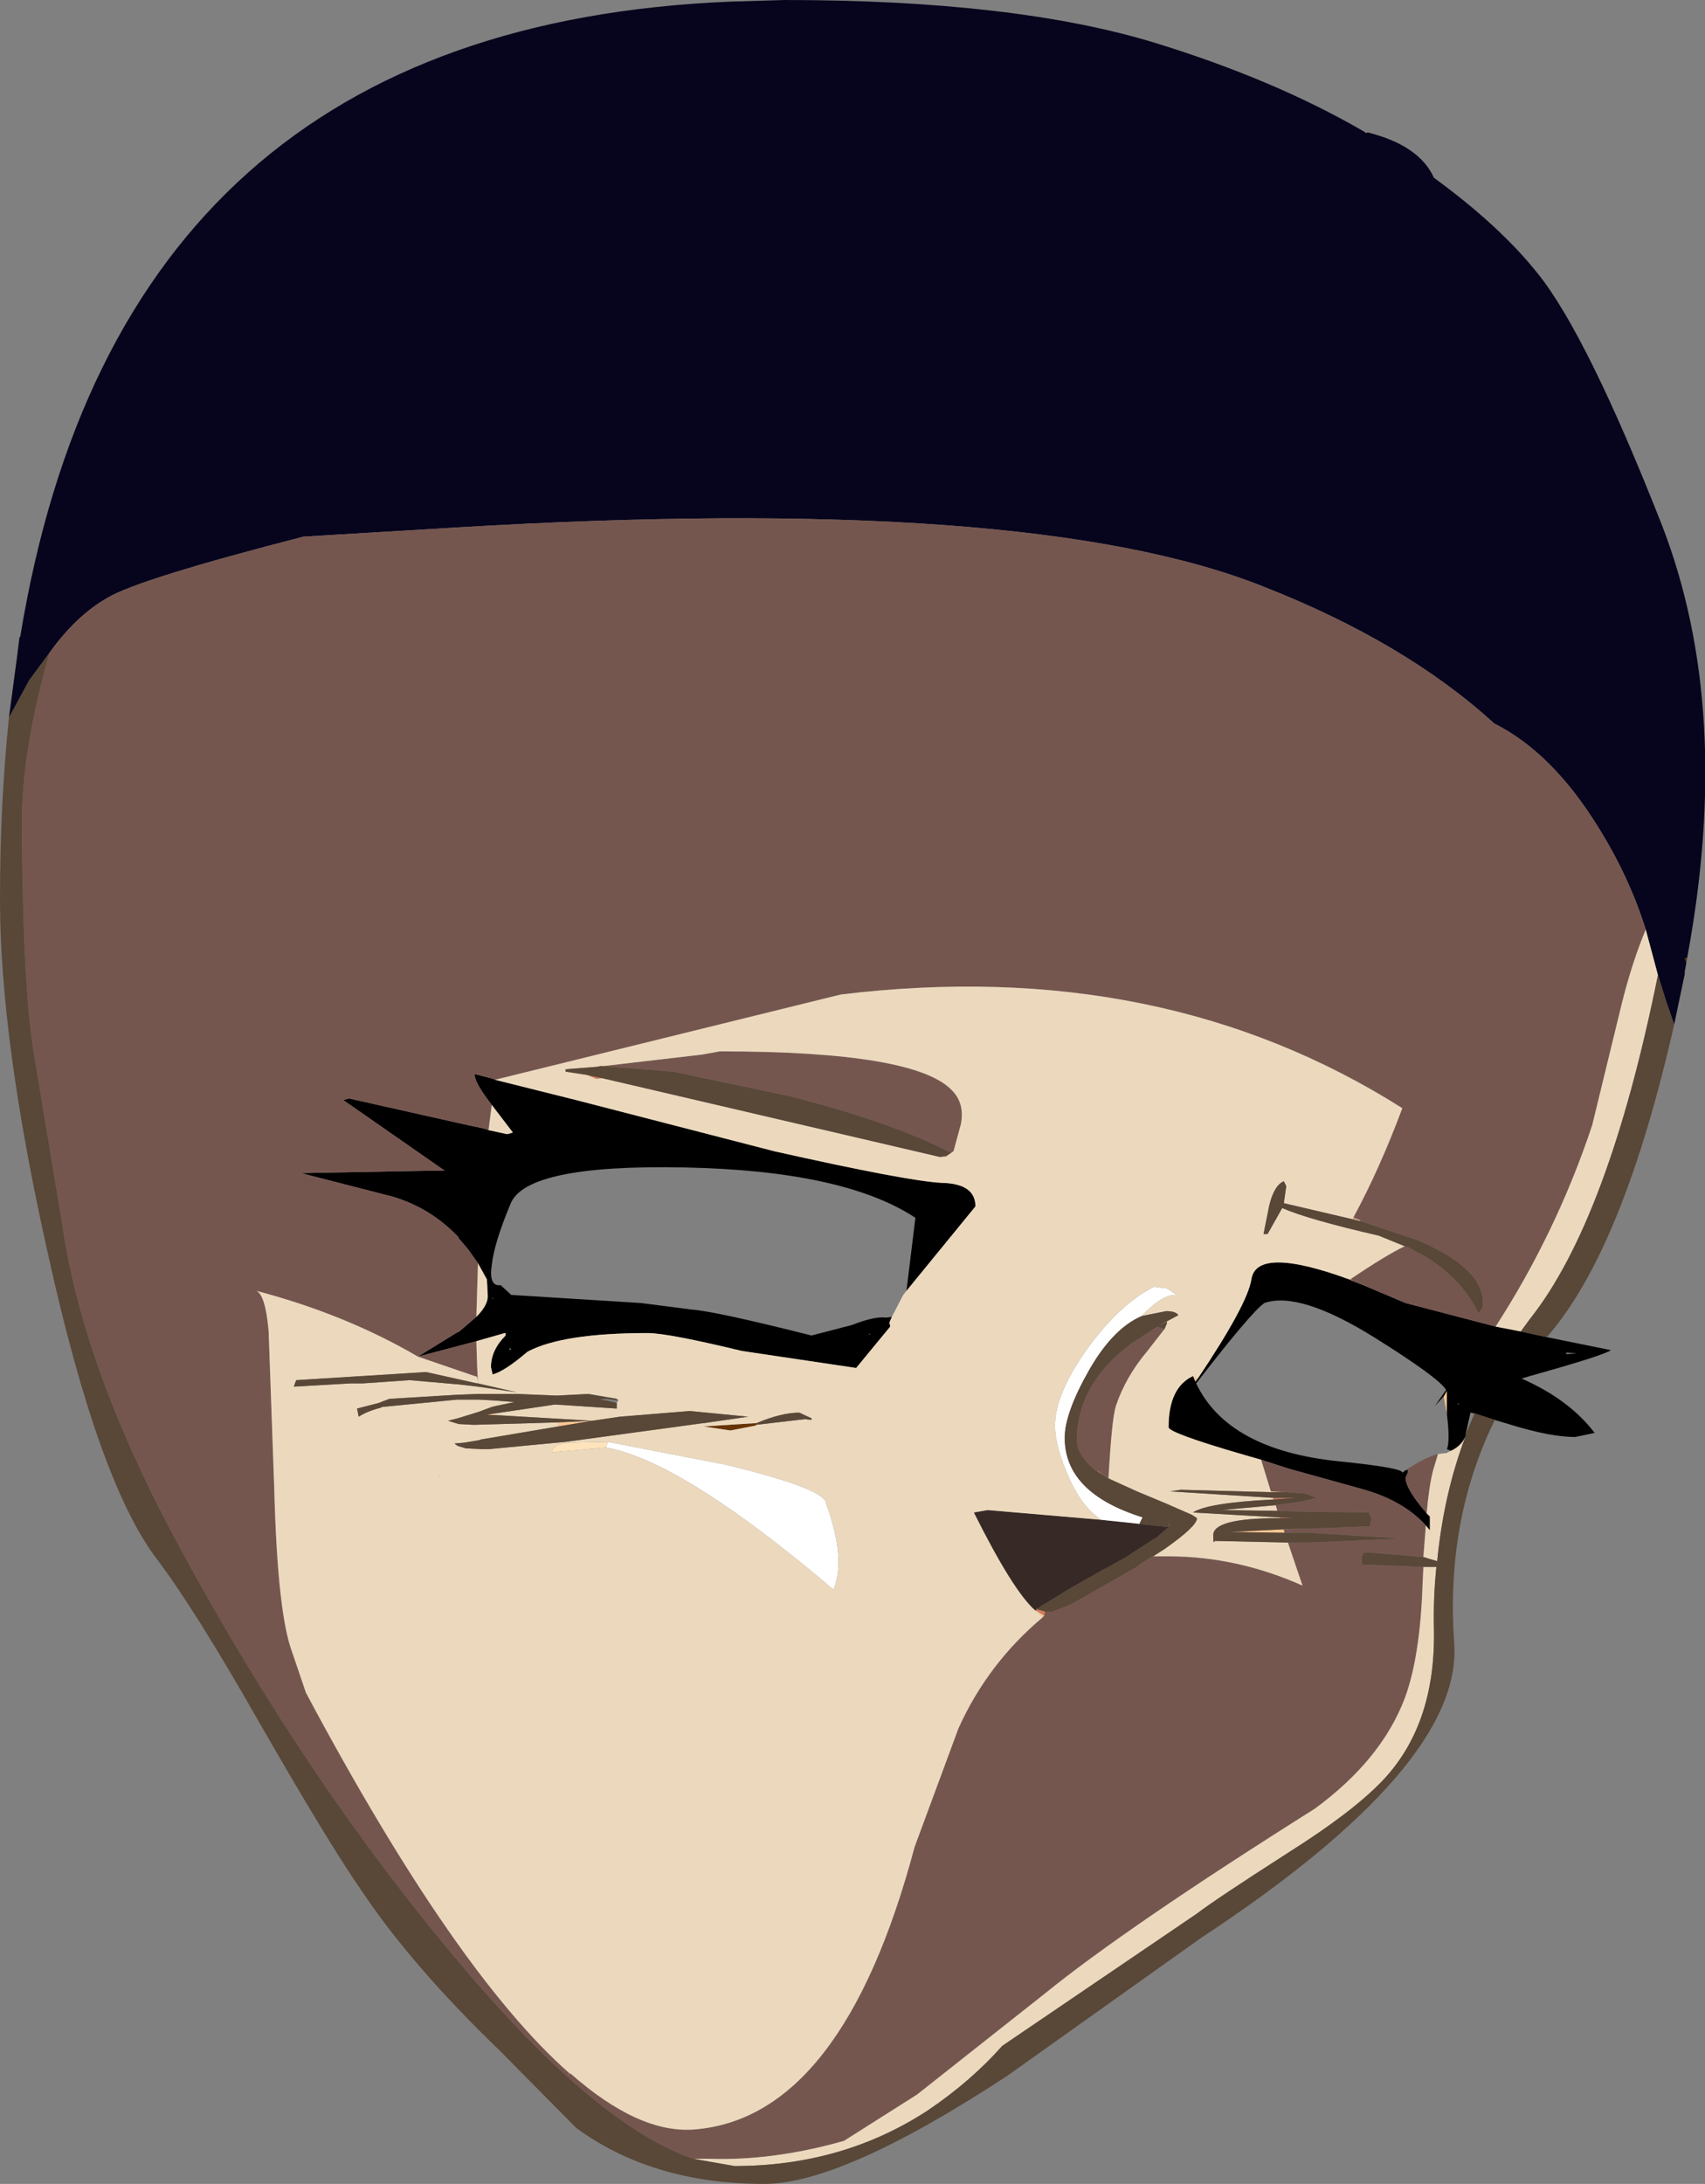
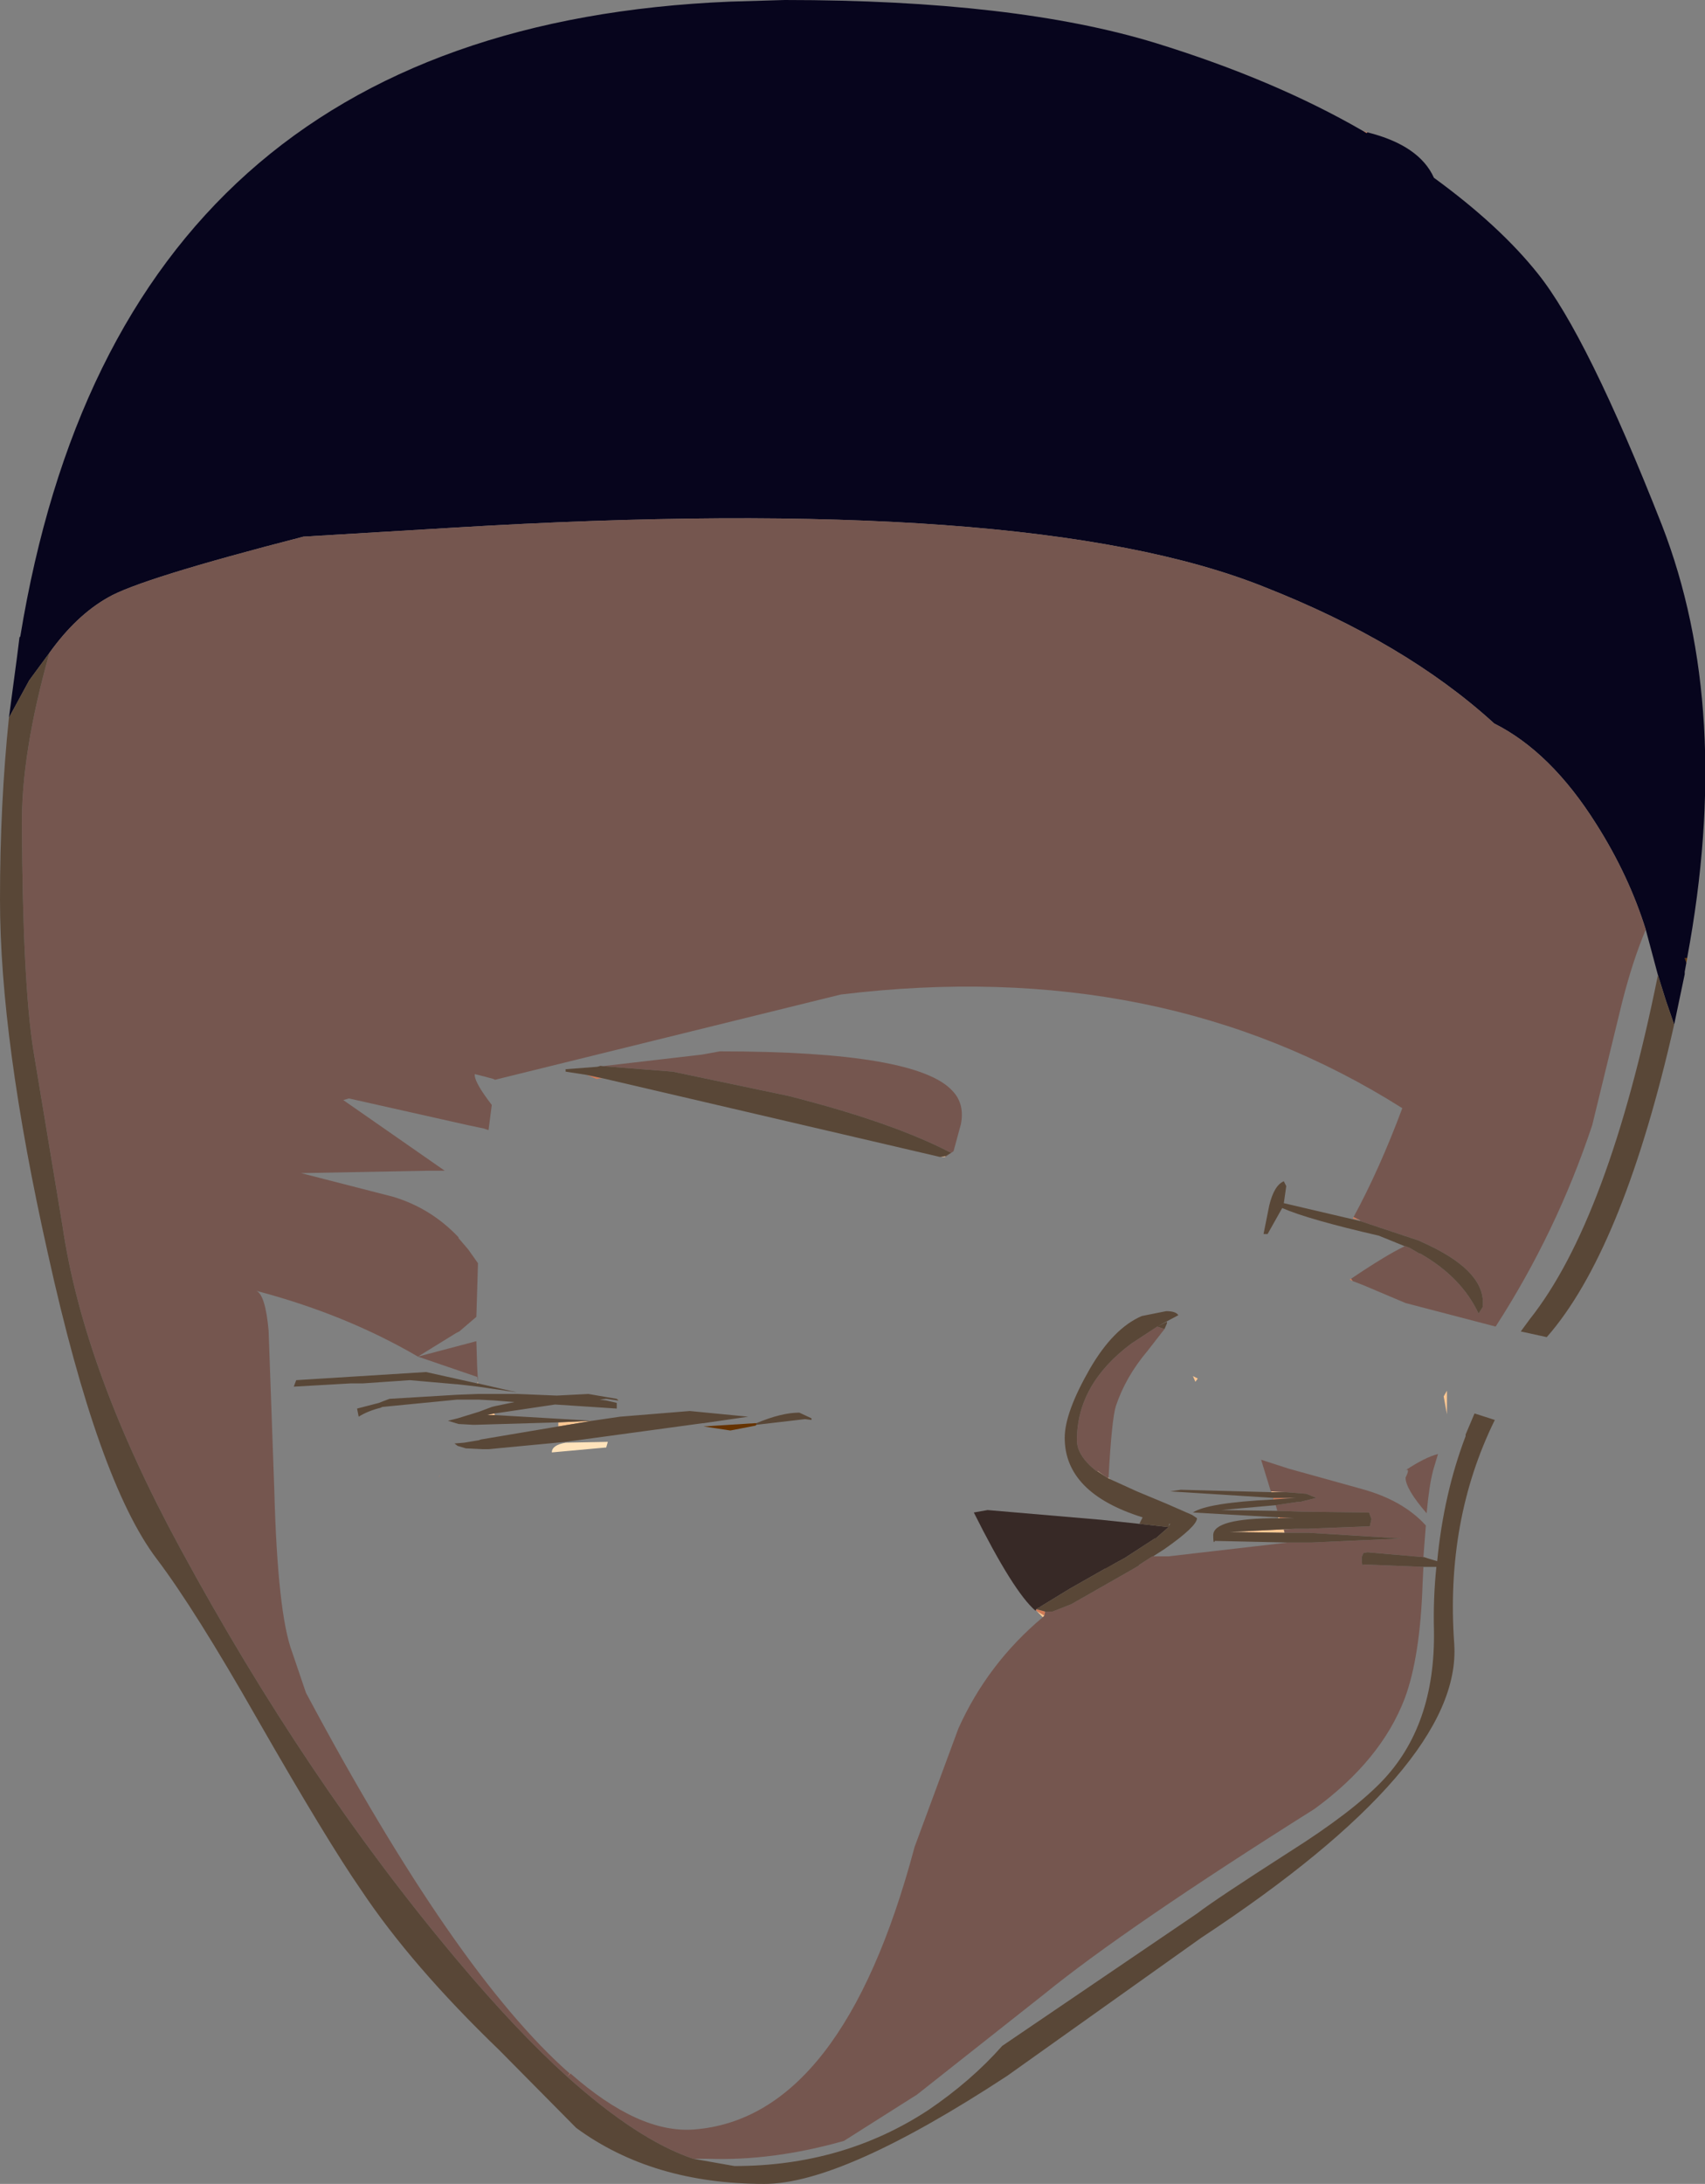
<svg xmlns="http://www.w3.org/2000/svg" height="134.5px" width="105.05px">
  <rect width="100%" height="100%" fill="#808080" stroke="none" />
  <g transform="matrix(1.0, 0.0, 0.0, 1.0, 0.0, 67.25)">
    <path d="M103.95 -8.25 L103.9 -7.95 103.8 -8.25 103.95 -8.25 M38.0 18.9 L38.1 19.0 38.05 19.0 38.0 18.9 M46.6 20.5 L46.55 20.55 45.0 20.85 43.35 20.6 46.5 20.4 46.6 20.4 46.6 20.5" fill="#663300" fill-rule="evenodd" stroke="none" />
    <path d="M87.45 9.95 L86.85 9.6 87.45 9.95 M58.25 4.0 L57.95 4.0 58.25 3.95 58.25 4.0 M83.35 11.65 L83.15 11.55 83.35 11.65 M83.25 11.5 L83.15 11.55 83.25 11.5 M73.8 17.65 L73.65 17.85 73.5 17.5 73.8 17.65 M88.95 18.75 L89.15 18.4 89.15 18.5 89.15 19.05 89.15 19.85 88.95 18.75 M79.85 26.9 L79.1 26.95 79.15 27.15 75.75 27.1 79.85 26.9 M64.35 32.25 L64.25 32.35 63.85 31.95 64.35 32.25 M68.2 23.75 L67.6 23.35 67.65 23.35 68.2 23.75 M78.35 24.65 L78.3 24.6 79.25 24.65 78.45 24.65 78.4 24.65 78.35 24.65 M34.4 20.6 L34.4 20.35 36.5 20.25 34.4 20.6 M30.45 19.8 L30.5 19.9 30.0 19.9 30.45 19.8 M29.45 17.85 L29.45 17.95 29.4 17.95 29.45 17.85 M78.75 26.2 L78.85 26.2 78.85 26.25 79.5 26.25 78.85 26.25 78.75 26.25 78.75 26.2 M68.75 29.0 L68.1 29.35 68.15 29.35 68.75 29.0 M65.0 32.25 L64.95 32.15 65.0 32.25" fill="#fec792" fill-rule="evenodd" stroke="none" />
-     <path d="M95.3 15.1 L99.25 15.9 Q98.9 16.2 94.25 17.5 L93.75 17.65 Q96.7 18.95 98.25 21.0 L97.05 21.25 Q95.55 21.25 93.1 20.5 L92.1 20.2 90.85 19.8 90.6 19.75 90.3 21.1 90.3 21.2 Q90.05 21.8 89.4 22.1 L89.15 22.0 Q89.35 21.5 89.15 19.85 L89.15 19.05 89.15 18.5 89.15 18.4 88.95 18.75 88.4 19.35 89.1 18.35 Q88.65 17.6 84.65 15.1 80.05 12.25 77.9 13.0 77.1 13.55 73.7 17.95 75.65 22.05 82.5 22.75 86.45 23.15 86.4 23.45 L86.6 23.3 Q86.9 23.15 86.6 23.75 86.6 24.45 87.9 25.95 L88.1 26.15 88.1 27.05 88.1 27.0 87.85 26.7 Q86.45 25.15 83.9 24.45 L79.4 23.2 77.7 22.65 76.65 22.35 Q72.0 21.0 72.0 20.65 72.0 18.2 73.5 17.5 L73.65 17.85 73.8 17.65 Q76.85 13.1 77.1 11.55 77.4 9.45 83.15 11.55 L83.35 11.65 84.0 11.9 86.6 13.0 92.15 14.45 93.7 14.75 95.3 15.1 M25.75 16.3 L28.1 14.85 28.3 14.75 29.35 13.85 Q30.1 13.1 30.05 12.5 L30.0 11.55 29.45 10.55 28.85 9.7 28.25 9.0 28.25 8.95 Q26.55 7.15 24.2 6.45 L18.55 5.0 26.5 4.85 27.4 4.85 21.15 0.5 21.5 0.4 28.85 2.05 29.8 2.25 30.1 2.35 31.25 2.6 31.6 2.5 30.3 0.8 Q29.3 -0.5 29.25 -1.0 L29.25 -1.1 29.85 -0.95 30.4 -0.8 30.5 -0.75 35.5 0.5 47.7 3.65 Q55.95 5.5 58.05 5.6 60.1 5.65 60.1 7.05 L55.85 12.25 56.4 7.75 Q52.0 4.85 42.2 4.65 32.4 4.45 31.45 6.9 30.45 9.3 30.3 10.65 30.1 12.0 30.85 11.9 L31.5 12.5 39.5 13.0 42.6 13.4 Q44.05 13.5 50.0 15.0 L52.5 14.35 Q53.9 13.8 54.6 13.9 L54.95 13.85 54.8 14.2 54.85 14.45 52.75 17.0 45.7 15.95 Q41.15 14.85 39.9 14.85 34.65 14.85 32.5 16.0 31.1 17.2 30.35 17.4 L30.25 16.95 Q30.25 15.9 31.15 15.0 L31.15 14.85 31.1 14.85 29.35 15.35 25.75 16.3 M89.15 18.5 L89.25 18.35 89.15 18.5 M89.9 19.2 L89.75 19.2 89.9 19.25 89.9 19.2 M96.5 16.15 L97.15 16.1 96.5 16.05 96.5 16.15 M53.6 14.9 L53.5 14.9 53.6 14.95 53.6 14.9 M30.35 12.75 L30.4 12.7 30.35 12.65 30.35 12.75 M31.5 15.85 L31.4 15.75 31.4 15.9 31.5 15.85" fill="#000000" fill-rule="evenodd" stroke="none" />
    <path d="M83.95 -59.2 L84.25 -59.1 84.2 -59.05 83.95 -59.2 M34.95 60.65 L35.1 60.45 35.15 60.45 34.95 60.65 M83.4 7.7 L83.8 7.9 83.35 7.8 83.4 7.7 M83.25 11.5 L83.35 11.65 83.15 11.55 83.25 11.5 M37.1 -0.85 L36.75 -0.8 36.15 -1.05 36.85 -0.9 37.1 -0.85 M88.05 28.75 L87.75 28.65 87.7 28.65 88.05 28.75 M64.4 32.0 L64.35 32.25 63.85 31.95 63.85 31.85 64.4 32.0 M68.2 23.75 L68.3 23.75 68.3 23.8 68.2 23.75 M79.5 26.25 L78.85 26.25 78.85 26.2 79.75 26.25 79.5 26.25 M78.45 25.1 L78.45 25.0 79.85 25.0 78.45 25.1 M27.05 23.7 L27.05 23.75 27.1 23.5 27.05 23.7" fill="#d27b57" fill-rule="evenodd" stroke="none" />
    <path d="M0.55 -23.05 L1.05 -26.8 1.2 -28.0 1.25 -28.05 Q7.4 -65.6 45.0 -67.15 L48.35 -67.25 Q62.55 -67.25 71.2 -64.6 78.5 -62.35 83.95 -59.2 L84.2 -59.05 84.25 -59.1 Q87.45 -58.3 88.35 -56.3 92.4 -53.35 94.75 -50.4 97.8 -46.6 102.4 -34.9 106.8 -23.55 103.95 -8.25 L103.8 -8.25 103.9 -7.95 103.8 -7.4 103.8 -7.25 103.15 -4.15 102.65 -5.6 102.15 -7.2 101.4 -10.0 Q100.35 -13.35 98.35 -16.5 95.55 -20.95 92.05 -22.7 L92.0 -22.75 Q86.55 -27.7 77.9 -31.1 63.45 -36.9 27.9 -34.75 L18.7 -34.2 Q8.6 -31.6 6.65 -30.45 4.7 -29.35 3.05 -27.05 L1.8 -25.35 0.55 -23.05" fill="#07051d" fill-rule="evenodd" stroke="none" />
    <path d="M68.3 23.75 L68.4 23.85 68.3 23.8 68.3 23.75 M37.4 21.55 L37.0 21.5 37.4 21.55 37.45 21.55 37.4 21.55" fill="#ffdbab" fill-rule="evenodd" stroke="none" />
    <path d="M37.35 21.9 L37.3 21.9 34.0 22.2 Q34.0 21.75 34.85 21.6 L37.4 21.55 37.45 21.55 37.35 21.9 M37.4 21.55 L37.45 21.55 37.4 21.55" fill="#ffe3bb" fill-rule="evenodd" stroke="none" />
-     <path d="M63.8 31.95 L63.85 31.85 63.85 31.95 63.8 31.95" fill="#a7522e" fill-rule="evenodd" stroke="none" />
-     <path d="M3.05 -27.05 Q4.7 -29.35 6.65 -30.45 8.6 -31.6 18.7 -34.2 L27.9 -34.75 Q63.45 -36.9 77.9 -31.1 86.55 -27.7 92.0 -22.75 L92.05 -22.7 Q95.55 -20.95 98.35 -16.5 100.35 -13.35 101.4 -10.0 100.6 -8.1 99.95 -5.55 L98.1 2.05 Q95.9 8.65 92.15 14.45 L86.6 13.0 84.0 11.9 83.35 11.65 83.25 11.5 Q85.4 10.05 86.55 9.5 L86.6 9.5 86.85 9.6 87.45 9.95 87.5 9.95 Q90.05 11.4 91.1 13.65 L91.35 13.25 Q91.6 11.15 88.05 9.45 L87.4 9.15 83.8 7.95 83.8 7.9 83.4 7.7 Q85.0 4.75 86.4 1.0 71.55 -8.4 51.8 -6.0 L30.5 -0.75 30.4 -0.8 29.85 -0.95 29.25 -1.1 29.25 -1.0 Q29.3 -0.5 30.3 0.8 L30.1 2.35 29.8 2.25 28.85 2.05 21.5 0.4 21.15 0.5 27.4 4.85 26.5 4.85 18.55 5.0 24.2 6.45 Q26.55 7.15 28.25 8.95 L28.25 9.0 28.85 9.7 29.45 10.55 29.35 13.85 28.3 14.75 28.1 14.85 25.75 16.3 Q21.3 13.7 15.8 12.25 16.35 12.5 16.55 14.7 L16.9 24.5 Q17.1 32.1 18.0 34.5 L18.85 37.0 Q28.05 54.25 35.1 60.45 L34.95 60.65 Q31.8 57.8 28.15 53.45 18.85 42.4 11.1 28.1 5.15 17.15 3.85 8.25 L2.05 -2.6 Q1.4 -6.75 1.35 -16.4 1.3 -20.85 3.05 -27.05 M36.8 -1.55 L43.25 -2.3 44.35 -2.5 Q56.5 -2.5 58.7 -0.05 59.45 0.75 59.2 2.0 L58.75 3.65 58.25 4.0 58.25 3.95 58.6 3.75 58.0 3.45 Q54.5 1.75 48.6 0.25 L41.45 -1.25 37.0 -1.6 36.8 -1.55 M77.7 22.65 L79.4 23.2 83.9 24.45 Q86.45 25.15 87.85 26.7 L87.7 28.65 84.25 28.35 84.0 28.4 83.9 28.65 Q83.9 29.3 84.0 29.1 L87.7 29.25 87.65 30.3 Q87.5 34.8 86.55 37.35 85.1 41.15 81.0 44.15 69.4 51.45 64.35 55.55 L56.5 61.75 52.0 64.6 Q47.6 65.85 43.6 65.7 L42.7 65.7 Q39.3 64.55 34.95 60.65 L35.15 60.45 Q39.35 64.15 42.75 63.9 51.9 63.2 56.35 46.5 L59.05 39.2 Q60.85 35.2 64.25 32.35 L64.35 32.25 64.4 32.0 64.55 32.0 64.65 32.0 64.8 32.0 64.85 32.0 66.0 31.55 69.6 29.5 70.2 29.15 70.15 29.15 71.0 28.6 71.05 28.6 72.0 28.6 Q76.2 28.6 80.25 30.4 L79.35 27.75 80.1 27.75 80.8 27.75 86.35 27.5 80.65 27.15 80.55 27.15 79.15 27.15 79.1 26.95 79.85 26.9 80.55 26.9 84.4 26.75 84.5 26.3 84.35 25.9 80.25 25.85 78.7 25.8 78.6 25.45 79.95 25.25 80.1 25.25 81.1 25.0 80.5 24.75 79.9 24.7 79.25 24.65 78.3 24.6 77.7 22.65 M87.9 25.95 Q86.6 24.45 86.6 23.75 86.9 23.15 86.6 23.3 87.8 22.5 88.6 22.3 L88.3 23.3 Q88.05 24.25 87.9 25.95 M71.75 14.6 L70.7 15.95 Q69.35 17.55 68.75 19.35 68.5 20.15 68.3 23.75 L68.2 23.75 67.65 23.35 67.6 23.35 67.55 23.35 Q66.35 22.4 66.35 21.45 66.35 18.0 69.7 15.5 L71.3 14.45 71.75 14.6 M29.35 15.35 L29.4 16.95 29.45 17.85 29.4 17.55 25.75 16.3 29.35 15.35 M65.0 32.25 L64.95 32.15 65.0 32.25" fill="#75564f" fill-rule="evenodd" stroke="none" />
+     <path d="M3.05 -27.05 Q4.7 -29.35 6.65 -30.45 8.6 -31.6 18.7 -34.2 L27.9 -34.75 Q63.45 -36.9 77.9 -31.1 86.55 -27.7 92.0 -22.75 L92.05 -22.7 Q95.55 -20.95 98.35 -16.5 100.35 -13.35 101.4 -10.0 100.6 -8.1 99.95 -5.55 L98.1 2.05 Q95.9 8.65 92.15 14.45 L86.6 13.0 84.0 11.9 83.35 11.65 83.25 11.5 Q85.4 10.05 86.55 9.5 L86.6 9.5 86.85 9.6 87.45 9.95 87.5 9.95 Q90.05 11.4 91.1 13.65 L91.35 13.25 Q91.6 11.15 88.05 9.45 L87.4 9.15 83.8 7.95 83.8 7.9 83.4 7.7 Q85.0 4.75 86.4 1.0 71.55 -8.4 51.8 -6.0 L30.5 -0.75 30.4 -0.8 29.85 -0.95 29.25 -1.1 29.25 -1.0 Q29.3 -0.5 30.3 0.8 L30.1 2.35 29.8 2.25 28.85 2.05 21.5 0.4 21.15 0.5 27.4 4.85 26.5 4.85 18.55 5.0 24.2 6.45 Q26.55 7.15 28.25 8.95 L28.25 9.0 28.85 9.7 29.45 10.55 29.35 13.85 28.3 14.75 28.1 14.85 25.75 16.3 Q21.3 13.7 15.8 12.25 16.35 12.5 16.55 14.7 L16.9 24.5 Q17.1 32.1 18.0 34.5 L18.85 37.0 Q28.05 54.25 35.1 60.45 L34.95 60.65 Q31.8 57.8 28.15 53.45 18.85 42.4 11.1 28.1 5.15 17.15 3.85 8.25 L2.05 -2.6 Q1.4 -6.75 1.35 -16.4 1.3 -20.85 3.05 -27.05 M36.8 -1.55 L43.25 -2.3 44.35 -2.5 Q56.5 -2.5 58.7 -0.05 59.45 0.75 59.2 2.0 L58.75 3.65 58.25 4.0 58.25 3.95 58.6 3.75 58.0 3.45 Q54.5 1.75 48.6 0.25 L41.45 -1.25 37.0 -1.6 36.8 -1.55 M77.7 22.65 L79.4 23.2 83.9 24.45 Q86.45 25.15 87.85 26.7 L87.7 28.65 84.25 28.35 84.0 28.4 83.9 28.65 Q83.9 29.3 84.0 29.1 L87.7 29.25 87.65 30.3 Q87.5 34.8 86.55 37.35 85.1 41.15 81.0 44.15 69.4 51.45 64.35 55.55 L56.5 61.75 52.0 64.6 Q47.6 65.85 43.6 65.7 L42.7 65.7 Q39.3 64.55 34.95 60.65 L35.15 60.45 Q39.35 64.15 42.75 63.9 51.9 63.2 56.35 46.5 L59.05 39.2 Q60.85 35.2 64.25 32.35 L64.35 32.25 64.4 32.0 64.55 32.0 64.65 32.0 64.8 32.0 64.85 32.0 66.0 31.55 69.6 29.5 70.2 29.15 70.15 29.15 71.0 28.6 71.05 28.6 72.0 28.6 L79.35 27.75 80.1 27.75 80.8 27.75 86.35 27.5 80.65 27.15 80.55 27.15 79.15 27.15 79.1 26.95 79.85 26.9 80.55 26.9 84.4 26.75 84.5 26.3 84.35 25.9 80.25 25.85 78.7 25.8 78.6 25.45 79.95 25.25 80.1 25.25 81.1 25.0 80.5 24.75 79.9 24.7 79.25 24.65 78.3 24.6 77.7 22.65 M87.9 25.95 Q86.6 24.45 86.6 23.75 86.9 23.15 86.6 23.3 87.8 22.5 88.6 22.3 L88.3 23.3 Q88.05 24.25 87.9 25.95 M71.75 14.6 L70.7 15.95 Q69.35 17.55 68.75 19.35 68.5 20.15 68.3 23.75 L68.2 23.75 67.65 23.35 67.6 23.35 67.55 23.35 Q66.35 22.4 66.35 21.45 66.35 18.0 69.7 15.5 L71.3 14.45 71.75 14.6 M29.35 15.35 L29.4 16.95 29.45 17.85 29.4 17.55 25.75 16.3 29.35 15.35 M65.0 32.25 L64.95 32.15 65.0 32.25" fill="#75564f" fill-rule="evenodd" stroke="none" />
    <path d="M70.2 26.6 L72.0 26.8 71.2 27.5 71.15 27.5 69.3 28.7 68.75 29.0 68.15 29.35 68.1 29.35 65.9 30.6 64.1 31.7 64.05 31.75 64.0 31.75 63.85 31.85 63.8 31.95 Q62.45 30.8 60.0 25.9 L60.85 25.75 67.85 26.35 70.2 26.6" fill="#372926" fill-rule="evenodd" stroke="none" />
-     <path d="M67.85 26.35 Q66.7 25.6 65.9 23.85 65.0 21.85 65.0 20.55 65.0 18.6 67.0 15.8 69.0 13.05 71.1 12.0 L71.9 12.1 72.5 12.5 Q71.6 12.45 70.35 13.8 68.6 14.55 67.15 17.05 65.6 19.75 65.6 21.3 65.6 24.7 70.4 26.2 L70.2 26.6 67.85 26.35 M37.45 21.55 L44.7 22.95 Q50.9 24.45 50.9 25.35 52.15 28.8 51.35 30.65 42.05 22.75 37.35 21.9 L37.45 21.55" fill="#ffffff" fill-rule="evenodd" stroke="none" />
-     <path d="M101.4 -10.0 L102.15 -7.2 Q99.1 7.9 94.25 14.0 L93.7 14.75 92.15 14.45 Q95.9 8.65 98.1 2.05 L99.95 -5.55 Q100.6 -8.1 101.4 -10.0 M35.1 60.45 Q28.05 54.25 18.85 37.0 L18.0 34.5 Q17.1 32.1 16.9 24.5 L16.55 14.7 Q16.35 12.5 15.8 12.25 21.3 13.7 25.75 16.3 L29.4 17.55 29.45 17.85 29.4 16.95 29.35 15.35 31.1 14.85 31.15 14.85 31.15 15.0 Q30.25 15.9 30.25 16.95 L30.35 17.4 Q31.1 17.2 32.5 16.0 34.65 14.85 39.9 14.85 41.15 14.85 45.7 15.95 L52.75 17.0 54.85 14.45 54.8 14.2 54.95 13.85 55.65 12.5 55.85 12.25 60.1 7.05 Q60.1 5.65 58.05 5.6 55.95 5.5 47.7 3.65 L35.5 0.5 30.5 -0.75 51.8 -6.0 Q71.55 -8.4 86.4 1.0 85.0 4.75 83.4 7.7 L83.35 7.8 83.8 7.9 83.8 7.95 79.1 6.85 79.25 5.8 79.1 5.5 Q78.5 5.75 78.2 7.0 L77.85 8.75 78.1 8.75 79.0 7.15 Q80.6 7.85 84.95 8.85 L86.55 9.5 Q85.4 10.05 83.25 11.5 L83.15 11.55 Q77.4 9.45 77.1 11.55 76.85 13.1 73.8 17.65 L73.5 17.5 Q72.0 18.2 72.0 20.65 72.0 21.0 76.65 22.35 L77.7 22.65 78.3 24.6 78.35 24.65 72.75 24.5 72.1 24.6 78.45 25.0 78.45 25.1 Q74.4 25.3 73.5 25.9 L78.75 26.2 78.75 26.25 Q74.75 26.25 74.75 27.3 74.75 27.9 74.85 27.65 L79.35 27.75 80.25 30.4 Q76.2 28.6 72.0 28.6 L71.05 28.6 71.75 28.15 Q73.75 26.75 73.75 26.25 L73.45 26.05 71.85 25.35 70.05 24.6 68.4 23.85 68.3 23.75 Q68.5 20.15 68.75 19.35 69.35 17.55 70.7 15.95 L71.75 14.6 71.9 14.25 71.9 14.15 71.3 14.45 71.85 14.15 72.6 13.75 Q72.45 13.5 71.85 13.5 L70.35 13.8 Q71.6 12.45 72.5 12.5 L71.9 12.1 71.1 12.0 Q69.0 13.05 67.0 15.8 65.0 18.6 65.0 20.55 65.0 21.85 65.9 23.85 66.7 25.6 67.85 26.35 L60.85 25.75 60.0 25.9 Q62.45 30.8 63.8 31.95 L63.85 31.95 64.25 32.35 Q60.85 35.2 59.05 39.2 L56.35 46.5 Q51.9 63.2 42.75 63.9 39.35 64.15 35.15 60.45 L35.1 60.45 M29.35 13.85 L29.45 10.55 28.85 9.7 29.45 10.55 30.0 11.55 30.05 12.5 Q30.1 13.1 29.35 13.85 M30.1 2.35 L30.3 0.8 31.6 2.5 31.25 2.6 30.1 2.35 M36.8 -1.55 L34.85 -1.4 34.85 -1.25 36.15 -1.05 36.75 -0.8 37.1 -0.85 57.9 4.0 57.95 4.0 58.25 4.0 58.75 3.65 59.2 2.0 Q59.45 0.75 58.7 -0.05 56.5 -2.5 44.35 -2.5 L43.25 -2.3 36.8 -1.55 M87.85 26.7 L88.1 27.0 88.1 27.05 88.1 26.15 87.9 25.95 Q88.05 24.25 88.3 23.3 L88.6 22.3 89.0 22.25 89.05 22.25 89.1 22.25 89.4 22.1 Q90.05 21.8 90.3 21.2 88.95 24.75 88.55 28.9 L88.05 28.75 87.7 28.65 87.85 26.7 M42.7 65.7 L43.6 65.7 Q47.6 65.85 52.0 64.6 L56.5 61.75 64.35 55.55 Q69.4 51.45 81.0 44.15 85.1 41.15 86.55 37.35 87.5 34.8 87.65 30.3 L87.7 29.25 88.5 29.25 Q88.3 31.15 88.35 33.15 88.45 39.05 85.1 42.5 83.25 44.4 79.45 46.8 74.85 49.75 73.75 50.6 L61.75 58.75 Q59.85 60.9 57.2 62.7 51.95 66.15 45.25 66.15 L42.7 65.7 M78.6 25.45 L78.7 25.8 75.25 25.75 78.6 25.45 M34.4 20.6 L29.65 21.4 29.5 21.45 28.6 21.6 28.0 21.65 28.2 21.8 28.7 21.95 29.7 22.0 30.1 22.0 34.85 21.55 43.3 20.4 43.35 20.4 46.1 20.0 42.5 19.65 38.2 20.0 36.5 20.25 30.5 19.9 30.45 19.8 30.5 19.8 34.2 19.25 36.5 19.4 38.0 19.5 38.0 19.15 38.1 19.0 38.0 18.9 36.25 18.6 34.3 18.7 31.9 18.6 31.85 18.6 30.6 18.6 29.45 18.6 28.15 18.65 24.0 18.9 23.6 19.05 23.35 19.15 22.0 19.5 22.1 20.0 Q22.65 19.65 23.45 19.45 L23.55 19.4 28.15 18.95 29.5 18.95 30.45 19.0 31.7 19.1 30.5 19.35 30.3 19.4 29.5 19.7 28.2 20.1 27.6 20.25 28.25 20.45 29.15 20.5 29.25 20.5 34.4 20.35 34.4 20.6 M46.6 20.4 L46.5 20.4 43.35 20.6 45.0 20.85 46.55 20.55 46.6 20.5 49.6 20.15 50.0 20.2 50.0 20.1 49.25 19.75 Q48.15 19.75 46.6 20.4 M29.45 17.95 L29.45 17.85 29.4 17.95 26.25 17.25 18.25 17.75 18.1 18.15 21.6 17.95 22.35 17.95 25.25 17.75 28.1 18.0 28.15 18.0 28.6 18.05 29.45 18.15 31.85 18.5 29.45 17.95 M37.35 21.9 Q42.05 22.75 51.35 30.65 52.15 28.8 50.9 25.35 50.9 24.45 44.7 22.95 L37.45 21.55 37.4 21.55 34.85 21.6 Q34.0 21.75 34.0 22.2 L37.3 21.9 37.35 21.9 M37.4 21.55 L37.0 21.5 37.4 21.55 M27.05 23.7 L27.1 23.5 27.05 23.75 27.05 23.7" fill="#ecd9bd" fill-rule="evenodd" stroke="none" />
    <path d="M103.15 -4.15 Q100.1 9.3 95.6 14.75 L95.3 15.1 93.7 14.75 94.25 14.0 Q99.1 7.9 102.15 -7.2 L102.65 -5.6 103.15 -4.15 M92.1 20.2 Q89.05 26.4 89.6 34.0 90.1 41.5 74.0 52.1 L62.05 60.6 Q51.9 67.25 47.1 67.25 40.2 67.25 35.5 63.8 L30.75 59.0 Q25.35 53.8 22.25 49.15 20.2 46.2 15.9 38.7 12.0 31.85 9.65 28.75 6.05 24.0 2.95 9.95 0.0 -3.2 0.0 -11.85 0.0 -17.75 0.55 -23.05 L1.8 -25.35 3.05 -27.05 Q1.3 -20.85 1.35 -16.4 1.4 -6.75 2.05 -2.6 L3.85 8.25 Q5.15 17.15 11.1 28.1 18.85 42.4 28.15 53.45 31.8 57.8 34.95 60.65 39.3 64.55 42.7 65.7 L45.25 66.15 Q51.95 66.15 57.2 62.7 59.85 60.9 61.75 58.75 L73.75 50.6 Q74.85 49.75 79.45 46.8 83.25 44.4 85.1 42.5 88.45 39.05 88.35 33.15 88.3 31.15 88.5 29.25 L87.7 29.25 84.0 29.1 Q83.9 29.3 83.9 28.65 L84.0 28.4 84.25 28.35 87.7 28.65 87.75 28.65 88.05 28.75 88.55 28.9 Q88.95 24.75 90.3 21.2 L90.3 21.1 90.85 19.8 92.1 20.2 M83.8 7.95 L87.4 9.15 88.05 9.45 Q91.6 11.15 91.35 13.25 L91.1 13.65 Q90.05 11.4 87.5 9.95 L87.45 9.95 86.85 9.6 86.6 9.5 86.55 9.5 84.95 8.85 Q80.6 7.85 79.0 7.15 L78.1 8.75 77.85 8.75 78.2 7.0 Q78.5 5.75 79.1 5.5 L79.25 5.8 79.1 6.85 83.8 7.95 M36.15 -1.05 L34.85 -1.25 34.85 -1.4 36.8 -1.55 37.0 -1.6 41.45 -1.25 48.6 0.25 Q54.5 1.75 58.0 3.45 L58.6 3.75 58.25 3.95 57.95 4.0 57.9 4.0 37.1 -0.85 36.85 -0.9 36.15 -1.05 M78.7 25.8 L80.25 25.85 84.35 25.9 84.5 26.3 84.4 26.75 80.55 26.9 79.85 26.9 75.75 27.1 79.15 27.15 80.55 27.15 80.65 27.15 86.35 27.5 80.8 27.75 80.1 27.75 79.35 27.75 74.85 27.65 Q74.75 27.9 74.75 27.3 74.75 26.25 78.75 26.25 L78.85 26.25 79.5 26.25 79.75 26.25 78.85 26.2 78.75 26.2 73.5 25.9 Q74.4 25.3 78.45 25.1 L79.85 25.0 78.45 25.0 72.1 24.6 72.75 24.5 78.35 24.65 78.4 24.65 78.45 24.65 79.25 24.65 79.9 24.7 80.5 24.75 81.1 25.0 80.1 25.25 79.95 25.25 78.6 25.45 75.25 25.75 78.7 25.8 M71.05 28.6 L71.0 28.6 70.15 29.15 70.2 29.15 69.6 29.5 66.0 31.55 64.85 32.0 64.8 32.0 64.65 32.0 64.55 32.0 64.4 32.0 63.85 31.85 64.0 31.75 64.05 31.75 64.1 31.7 65.9 30.6 68.1 29.35 68.75 29.0 69.3 28.7 71.15 27.5 71.2 27.5 72.0 26.8 70.2 26.6 70.4 26.2 Q65.6 24.7 65.6 21.3 65.6 19.75 67.15 17.05 68.6 14.55 70.35 13.8 L71.85 13.5 Q72.45 13.5 72.6 13.75 L71.85 14.15 71.3 14.45 71.9 14.15 71.9 14.25 71.75 14.6 71.3 14.45 69.7 15.5 Q66.35 18.0 66.35 21.45 66.35 22.4 67.55 23.35 L67.6 23.35 68.2 23.75 68.3 23.8 68.4 23.85 70.05 24.6 71.85 25.35 73.45 26.05 73.75 26.25 Q73.75 26.75 71.75 28.15 L71.05 28.6 M30.5 19.9 L36.5 20.25 38.2 20.0 42.5 19.65 46.1 20.0 43.35 20.4 43.3 20.4 34.85 21.55 30.1 22.0 29.7 22.0 28.7 21.95 28.2 21.8 28.0 21.65 28.6 21.6 29.5 21.45 29.65 21.4 34.4 20.6 36.5 20.25 34.4 20.35 29.25 20.5 29.15 20.5 28.25 20.45 27.6 20.25 28.2 20.1 29.5 19.7 30.3 19.4 30.5 19.35 31.7 19.1 30.45 19.0 29.5 18.95 28.15 18.95 23.55 19.4 23.45 19.45 Q22.65 19.65 22.1 20.0 L22.0 19.5 23.35 19.15 23.6 19.05 24.0 18.9 28.15 18.65 29.45 18.6 30.6 18.6 31.85 18.6 31.9 18.6 34.3 18.7 36.25 18.6 38.0 18.9 38.05 19.0 37.35 18.9 36.95 18.95 37.35 19.0 38.0 19.15 38.0 19.5 36.5 19.4 34.2 19.25 30.5 19.8 30.45 19.8 30.0 19.9 30.5 19.9 M46.6 20.4 Q48.15 19.75 49.25 19.75 L50.0 20.1 50.0 20.2 49.6 20.15 46.6 20.5 46.6 20.4 M29.45 17.95 L31.85 18.5 29.45 18.15 28.6 18.05 28.15 18.0 28.1 18.0 25.25 17.75 22.35 17.95 21.6 17.95 18.1 18.15 18.25 17.75 26.25 17.25 29.4 17.95 29.45 17.95 M72.05 26.6 L72.0 26.75 72.1 26.6 72.05 26.6" fill="#594737" fill-rule="evenodd" stroke="none" />
  </g>
</svg>